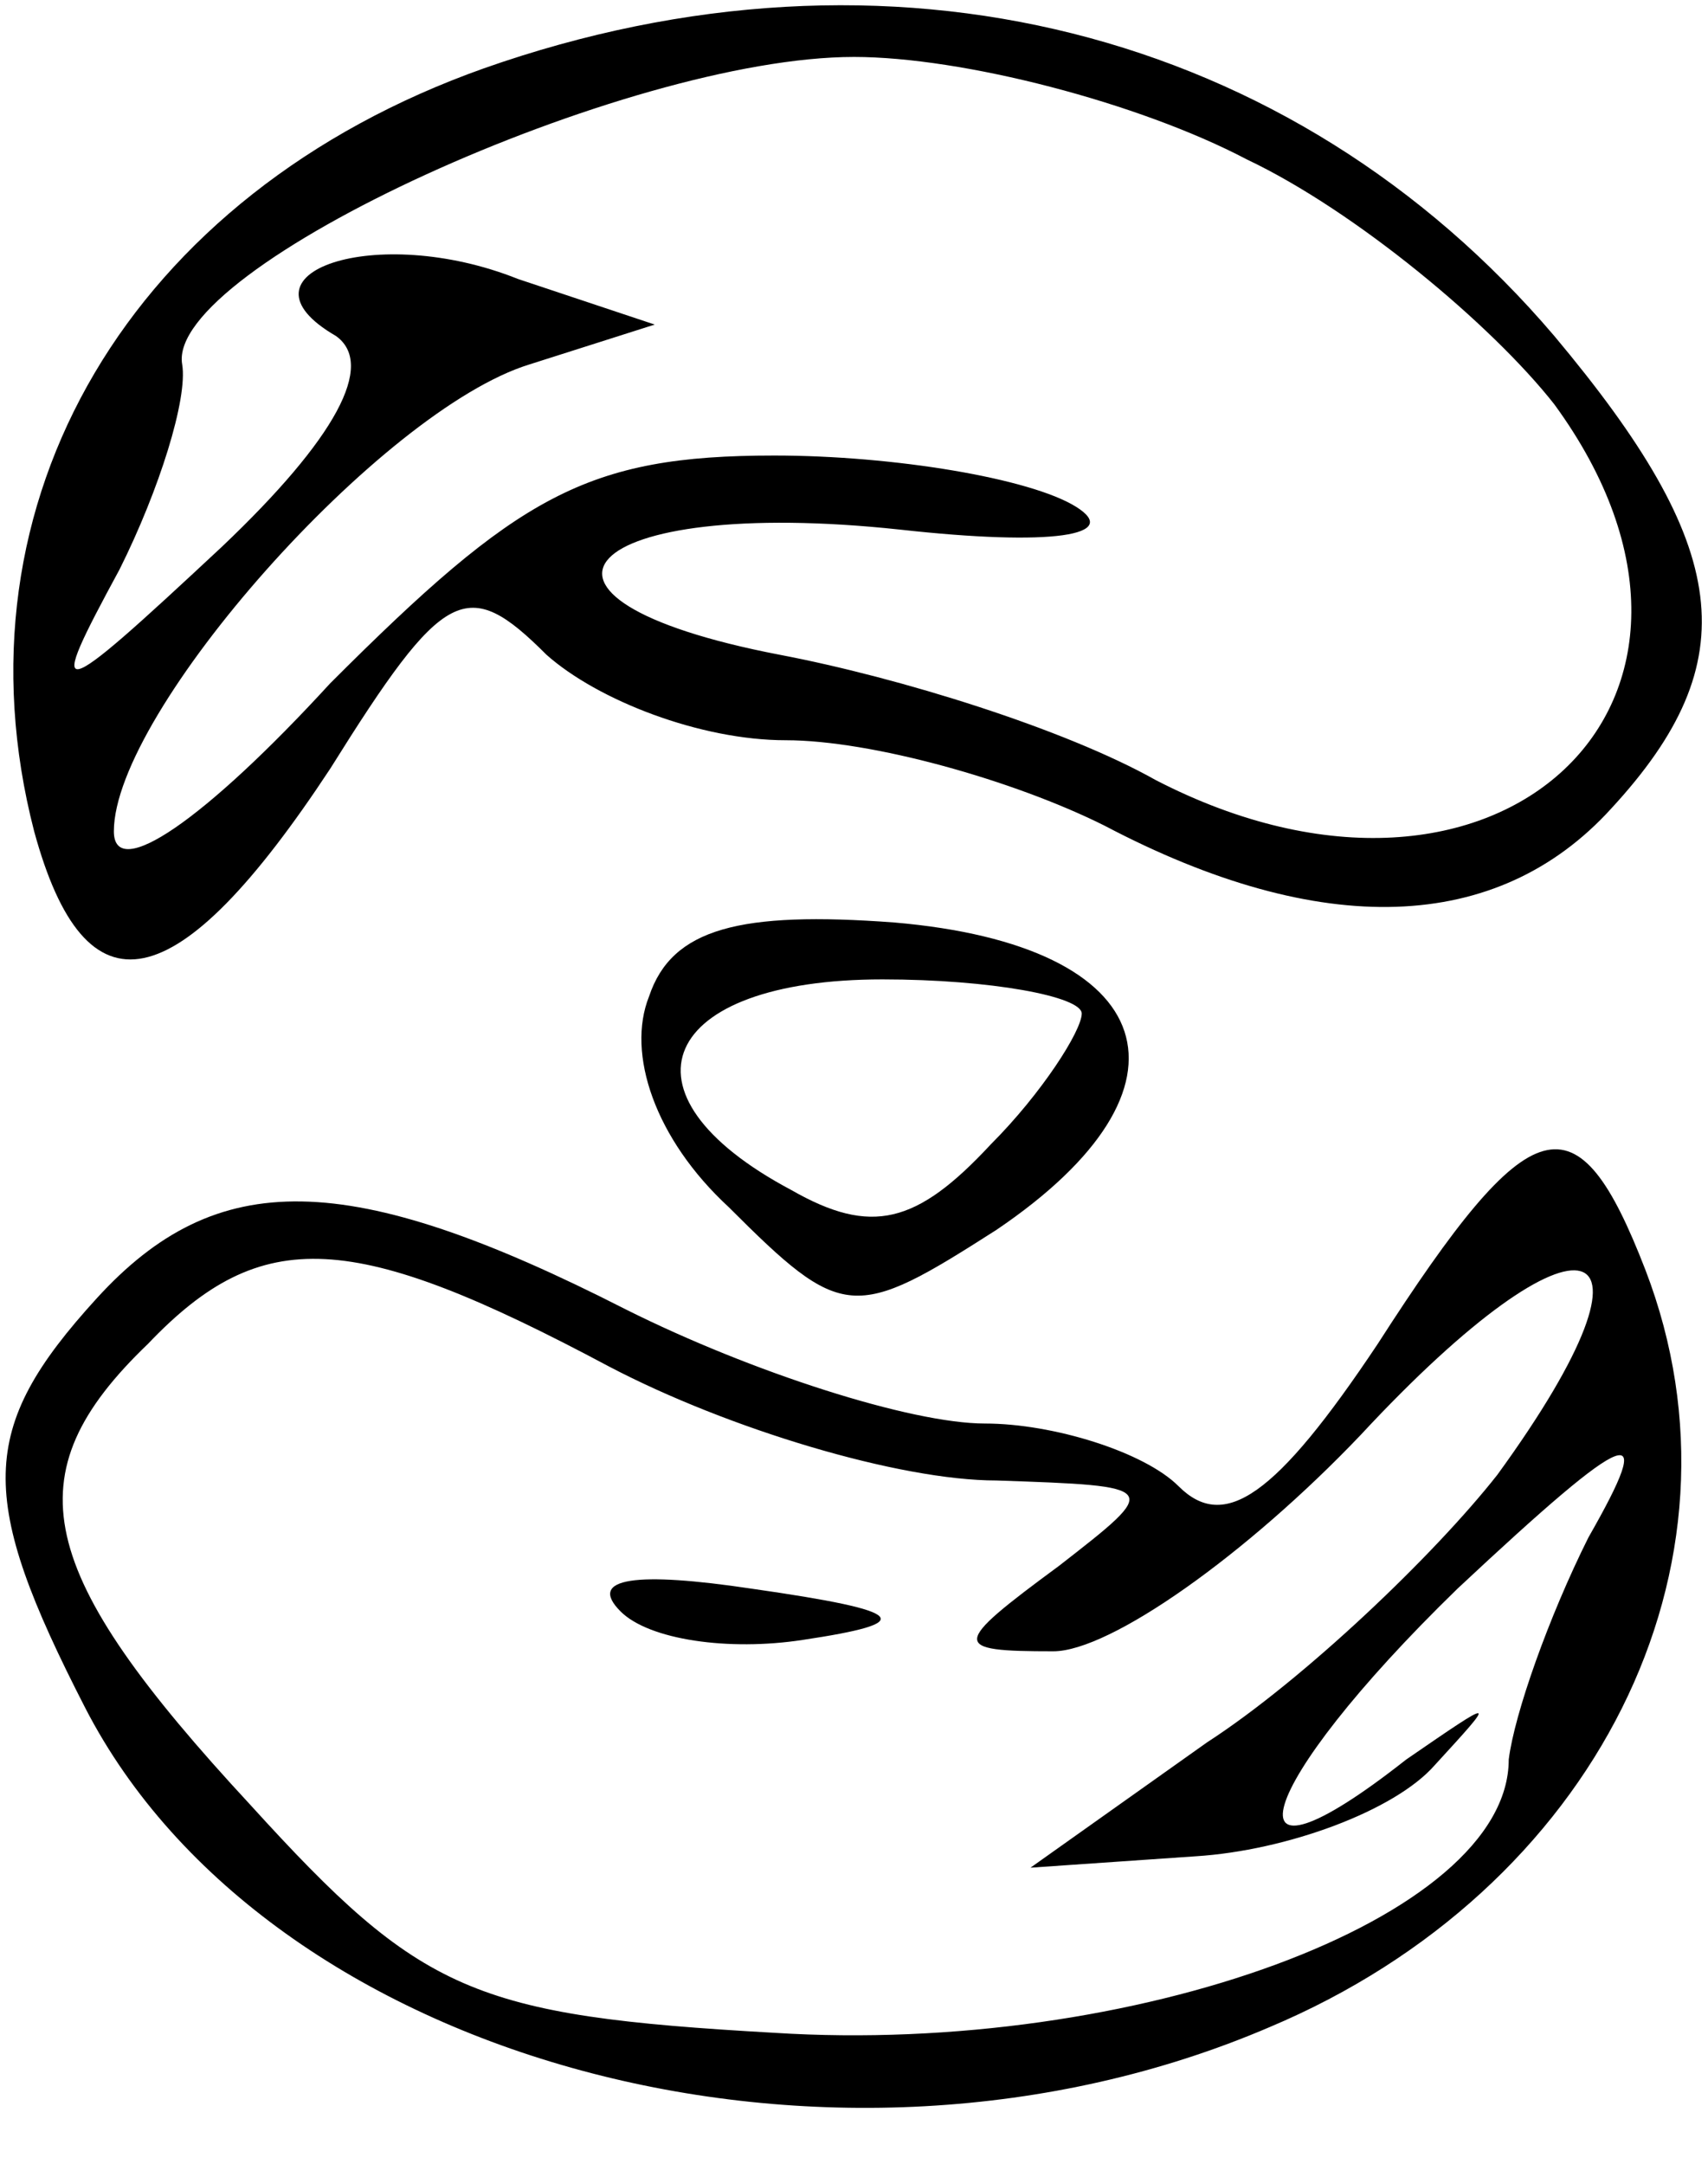
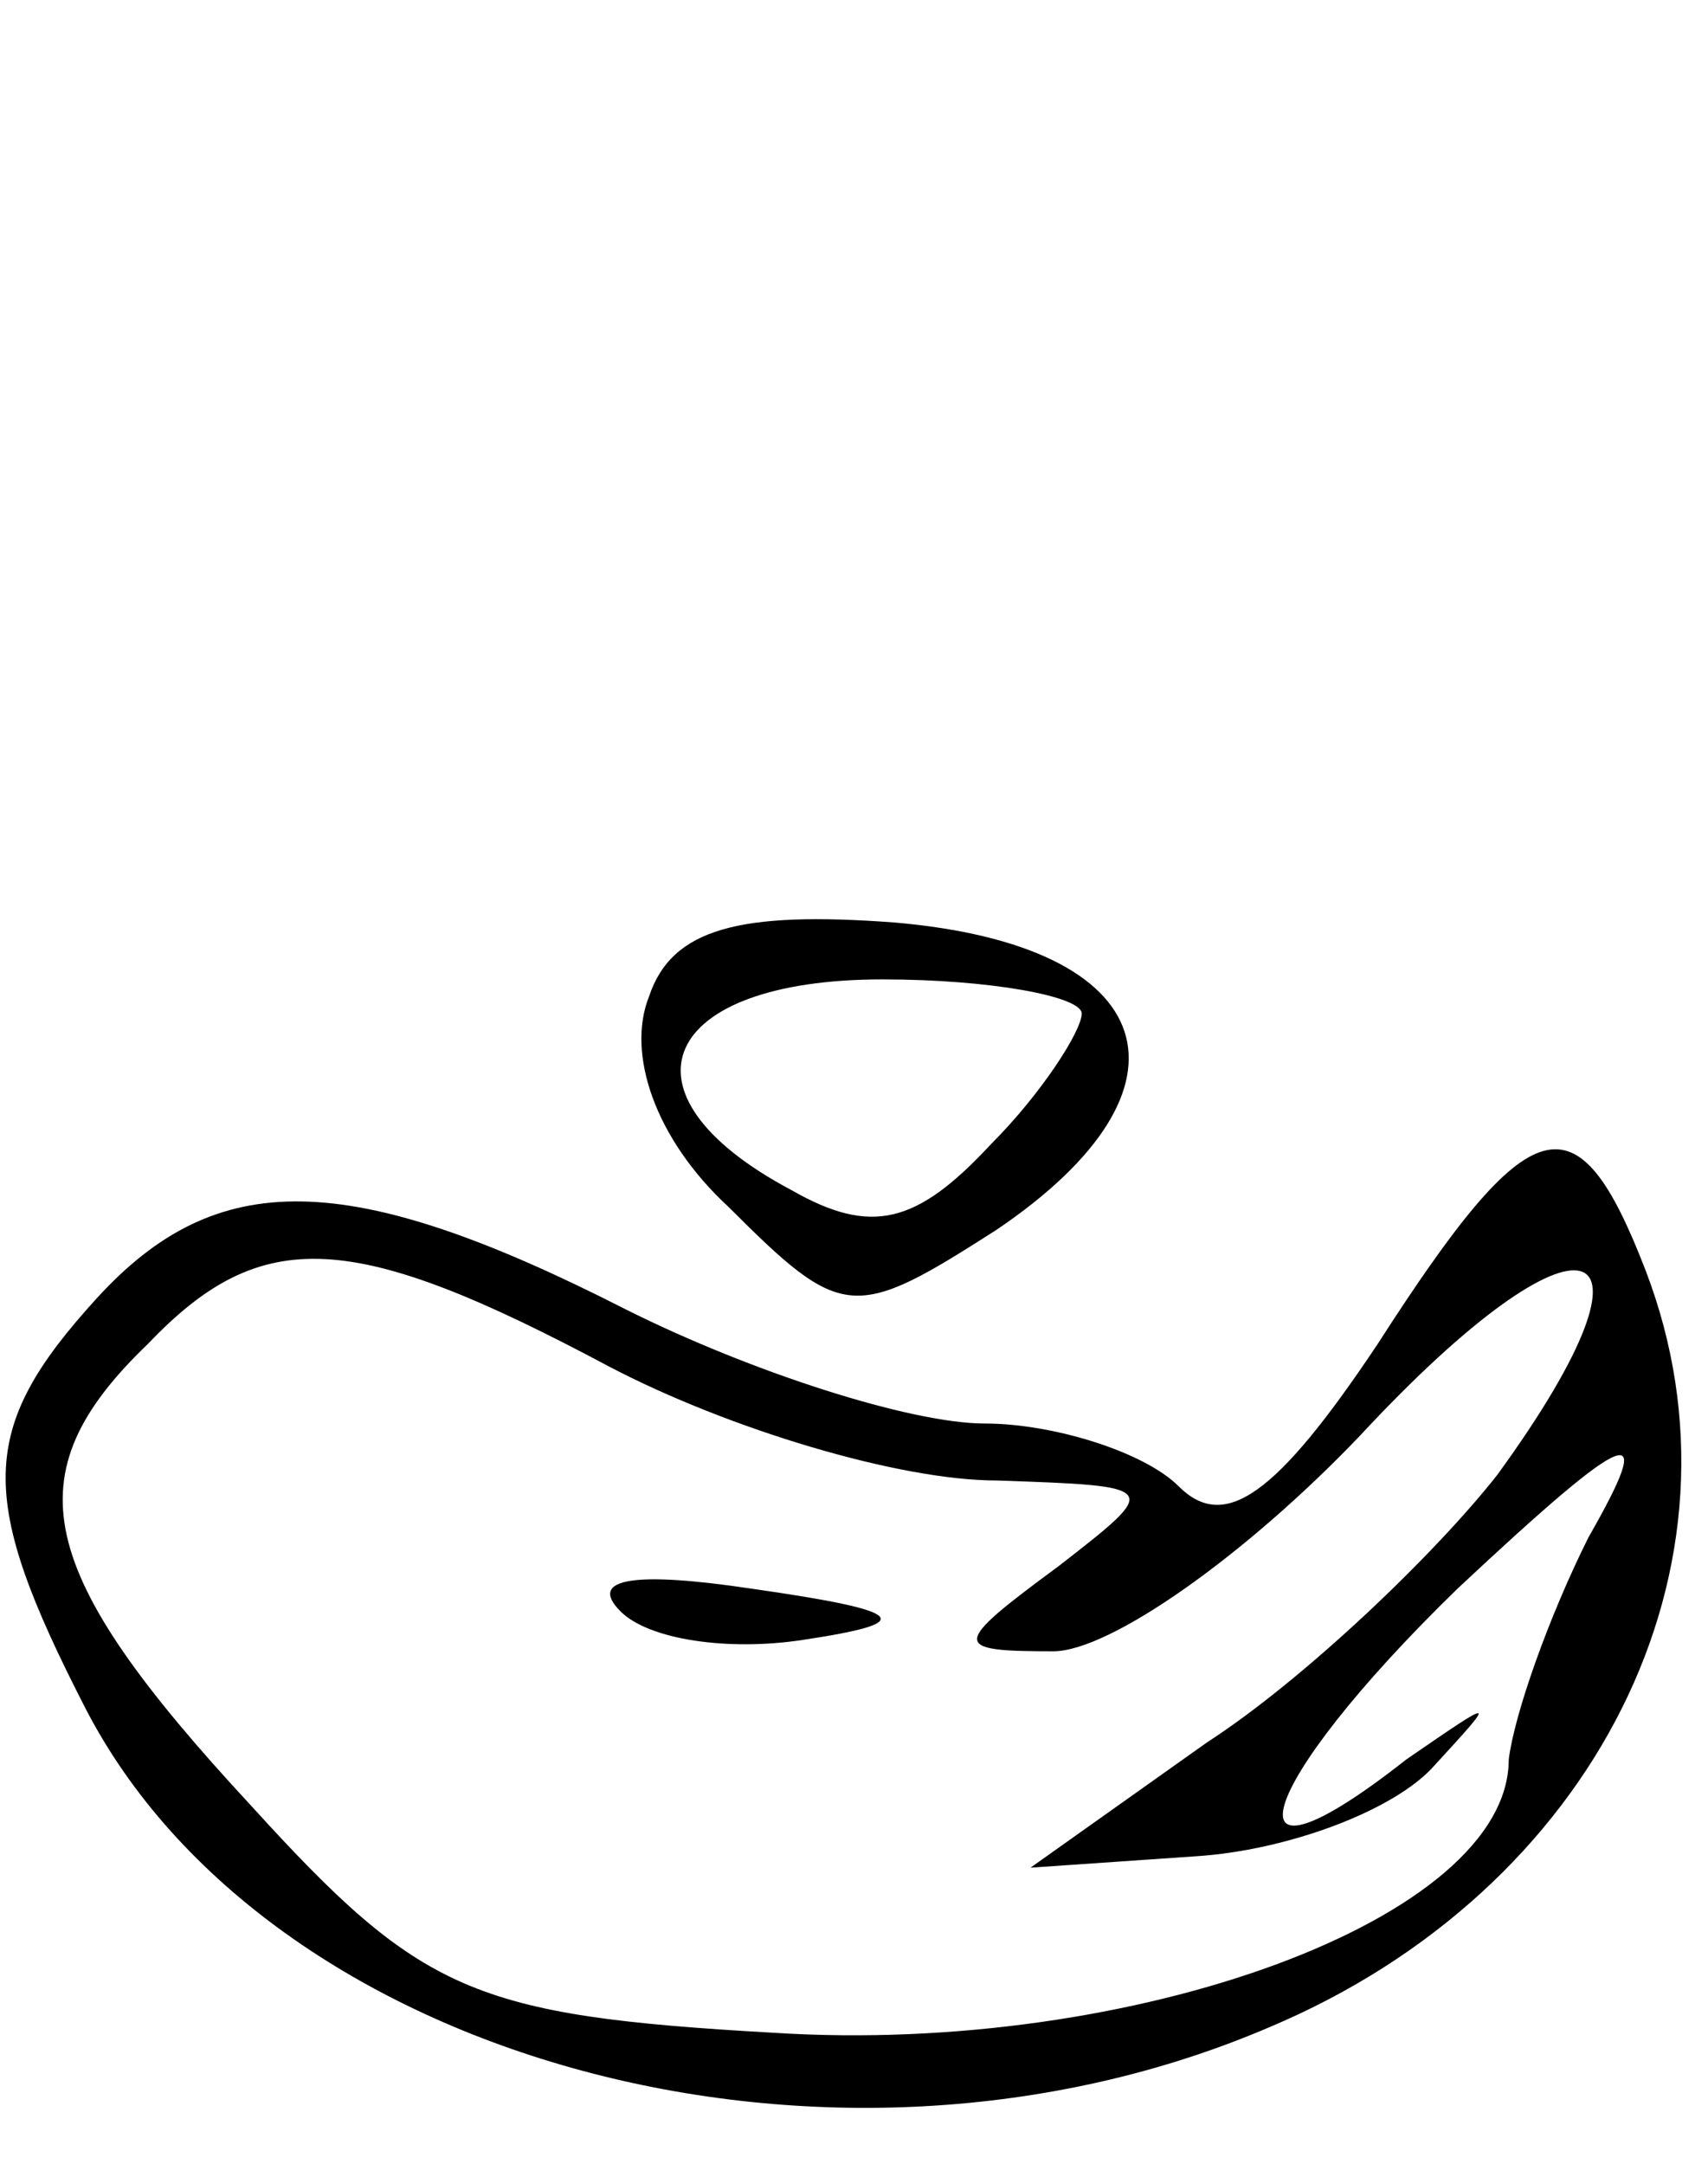
<svg xmlns="http://www.w3.org/2000/svg" preserveAspectRatio="xMidYMid meet" viewBox="0 0 30 38" height="38pt" width="30pt" version="1.0">
  <g stroke="none" fill="#000000" transform="translate(0,38) scale(0.1,-0.1)">
-     <path d="M85 368 c-62 -22 -94 -76 -79 -134 9 -33 25 -30 52 11 20 32 24 34 38 20 9 -8 27 -15 42 -15 15 0 40 -7 56 -15 38 -20 69 -19 89 3 24 26 21 46 -10 83 -46 54 -117 72 -188 47z m134 -16 c19 -9 43 -29 54 -43 38 -52 -10 -97 -70 -66 -16 9 -45 18 -66 22 -52 10 -35 28 21 22 27 -3 39 -1 31 4 -8 5 -32 9 -53 9 -33 0 -45 -7 -78 -40 -22 -24 -38 -35 -38 -26 0 21 47 74 73 82 l22 7 -24 8 c-25 10 -51 1 -32 -10 7 -5 0 -18 -20 -37 -30 -28 -31 -28 -18 -4 7 14 12 30 11 36 -3 17 78 54 118 54 19 0 50 -8 69 -18z" />
    <path d="M114 205 c-4 -10 1 -25 14 -37 20 -20 22 -20 47 -4 37 25 29 50 -18 54 -27 2 -39 -1 -43 -13z m76 -3 c0 -3 -7 -14 -16 -23 -13 -14 -21 -16 -35 -8 -32 17 -23 37 16 37 19 0 35 -3 35 -6z" />
    <path d="M242 144 c-18 -27 -27 -33 -35 -25 -6 6 -22 11 -34 11 -13 0 -41 9 -63 20 -49 25 -72 25 -93 2 -21 -23 -21 -35 -2 -72 32 -62 131 -89 208 -56 57 24 86 81 66 133 -12 31 -20 29 -47 -13z m21 -23 c-11 -14 -34 -36 -51 -47 l-31 -22 29 2 c16 1 35 8 42 16 11 12 11 12 -5 1 -33 -26 -27 -5 9 30 31 29 35 30 23 9 -7 -14 -13 -31 -14 -39 0 -28 -66 -52 -129 -48 -53 3 -62 7 -92 40 -38 41 -42 58 -18 81 20 21 36 20 81 -4 21 -11 51 -20 68 -20 29 -1 29 -1 11 -15 -19 -14 -19 -15 -1 -15 10 0 34 17 54 38 39 42 56 37 24 -7z" />
    <path d="M109 97 c5 -5 19 -7 32 -5 20 3 19 5 -9 9 -20 3 -29 2 -23 -4z" />
  </g>
</svg>